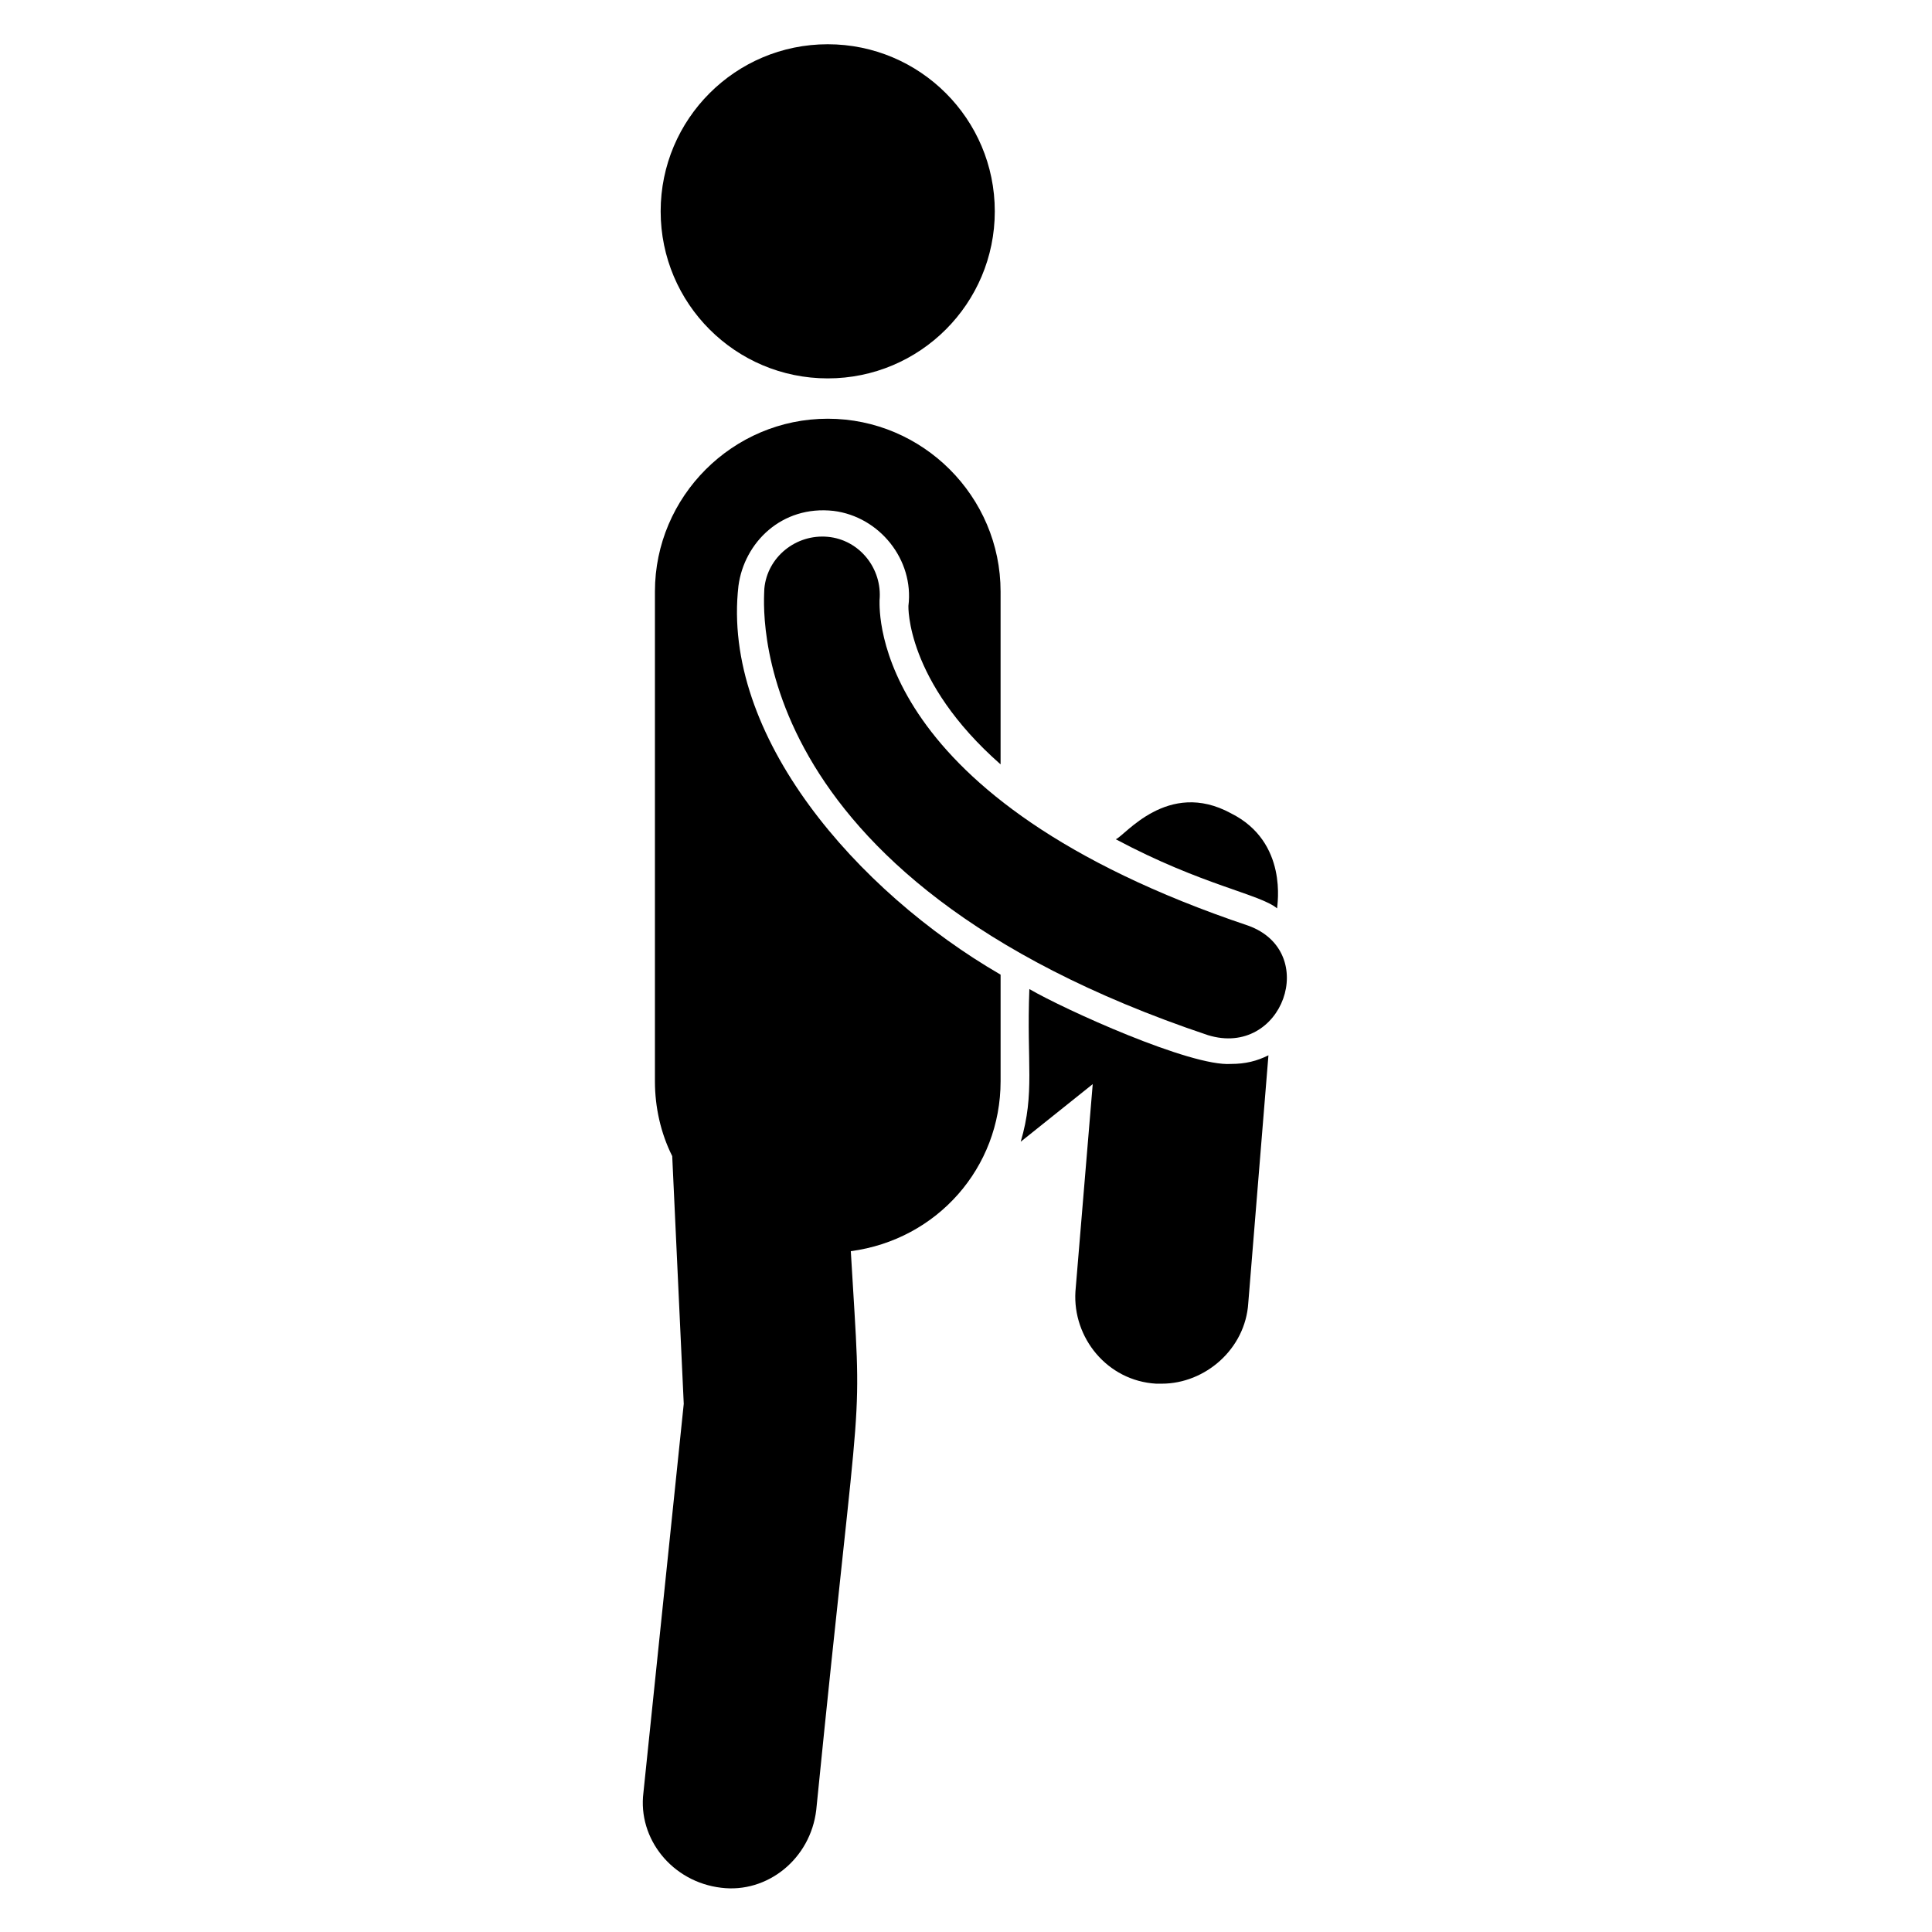
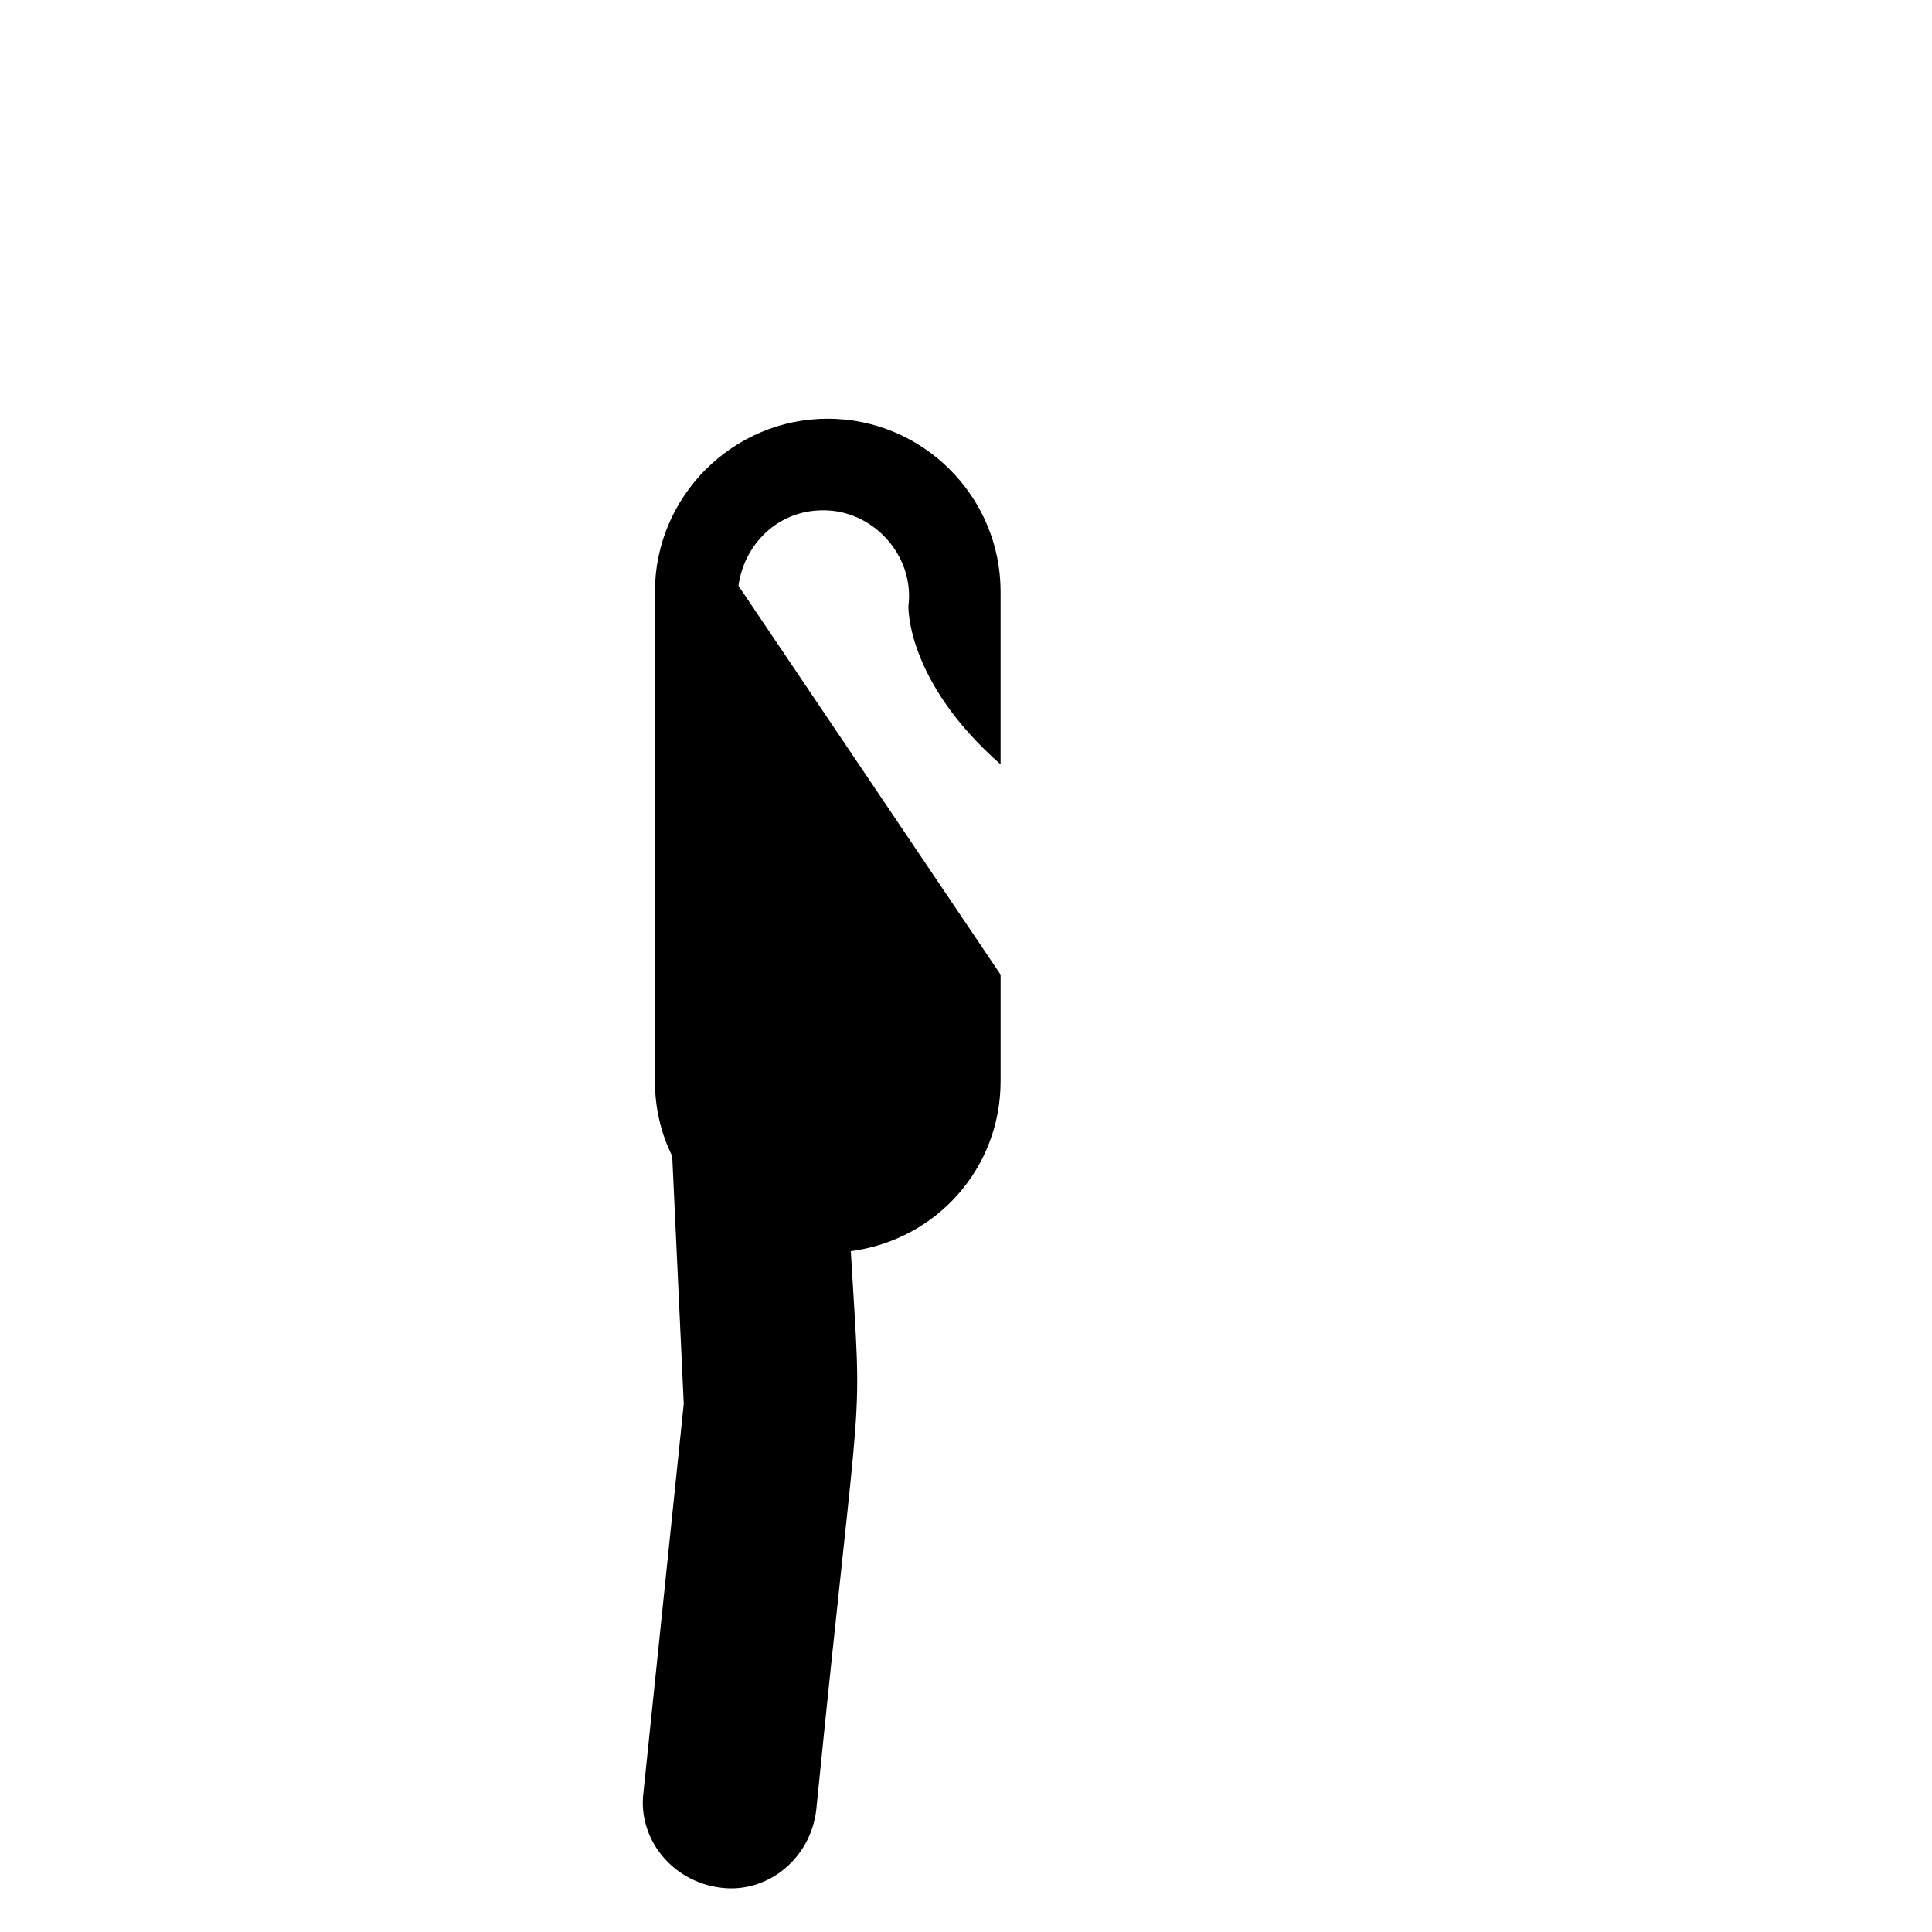
<svg xmlns="http://www.w3.org/2000/svg" fill="#000000" width="800px" height="800px" version="1.1" viewBox="144 144 512 512">
  <g>
-     <path d="m416.79 406.11c-0.762 19.848 1.527 27.48-2.289 40.457l19.082-15.266-4.582 54.961c-0.762 12.215 8.398 23.664 21.375 24.426h1.527c11.449 0 22.137-9.16 22.902-21.375l5.344-65.648c-3.055 1.527-6.106 2.289-9.922 2.289-10.691 0.766-44.277-14.5-53.438-19.844z" />
-     <path d="m482.44 384.73c0-0.762 3.055-17.559-12.215-25.191-16.793-9.16-28.242 6.106-30.535 6.871 22.902 12.215 38.168 14.504 42.75 18.32z" />
-     <path d="m407.63 200c0 24.453-19.824 44.277-44.273 44.277-24.453 0-44.277-19.824-44.277-44.277 0-24.449 19.824-44.273 44.277-44.273 24.449 0 44.273 19.824 44.273 44.273" />
-     <path d="m339.7 299.24c1.527-11.449 11.449-21.375 25.191-19.848 12.215 1.527 21.375 12.977 19.848 25.191 0 0-0.762 19.848 24.426 41.984v-45.801c0-25.191-20.609-45.801-45.801-45.801s-45.801 20.609-45.801 45.801v129.77c0 6.871 1.527 13.742 4.582 19.848l3.055 65.648-10.688 103.05c-1.527 12.215 7.633 23.664 20.609 25.191 12.215 1.527 23.664-7.633 25.191-20.609 12.215-122.14 12.215-96.184 9.16-148.09 22.902-3.055 39.695-22.137 39.695-45.039v-28.242c-38.172-22.141-74.051-63.363-69.469-103.05z" />
-     <path d="m474.8 389.31c-99.996-33.59-97.707-83.207-97.707-86.258 0.762-8.398-5.344-16.031-13.742-16.793-8.398-0.762-16.031 5.344-16.793 13.742 0 3.055-7.633 76.336 117.55 118.32 19.848 6.102 29.773-22.141 10.688-29.012z" />
+     <path d="m339.7 299.24c1.527-11.449 11.449-21.375 25.191-19.848 12.215 1.527 21.375 12.977 19.848 25.191 0 0-0.762 19.848 24.426 41.984v-45.801c0-25.191-20.609-45.801-45.801-45.801s-45.801 20.609-45.801 45.801v129.77c0 6.871 1.527 13.742 4.582 19.848l3.055 65.648-10.688 103.05c-1.527 12.215 7.633 23.664 20.609 25.191 12.215 1.527 23.664-7.633 25.191-20.609 12.215-122.14 12.215-96.184 9.16-148.09 22.902-3.055 39.695-22.137 39.695-45.039v-28.242z" />
  </g>
</svg>